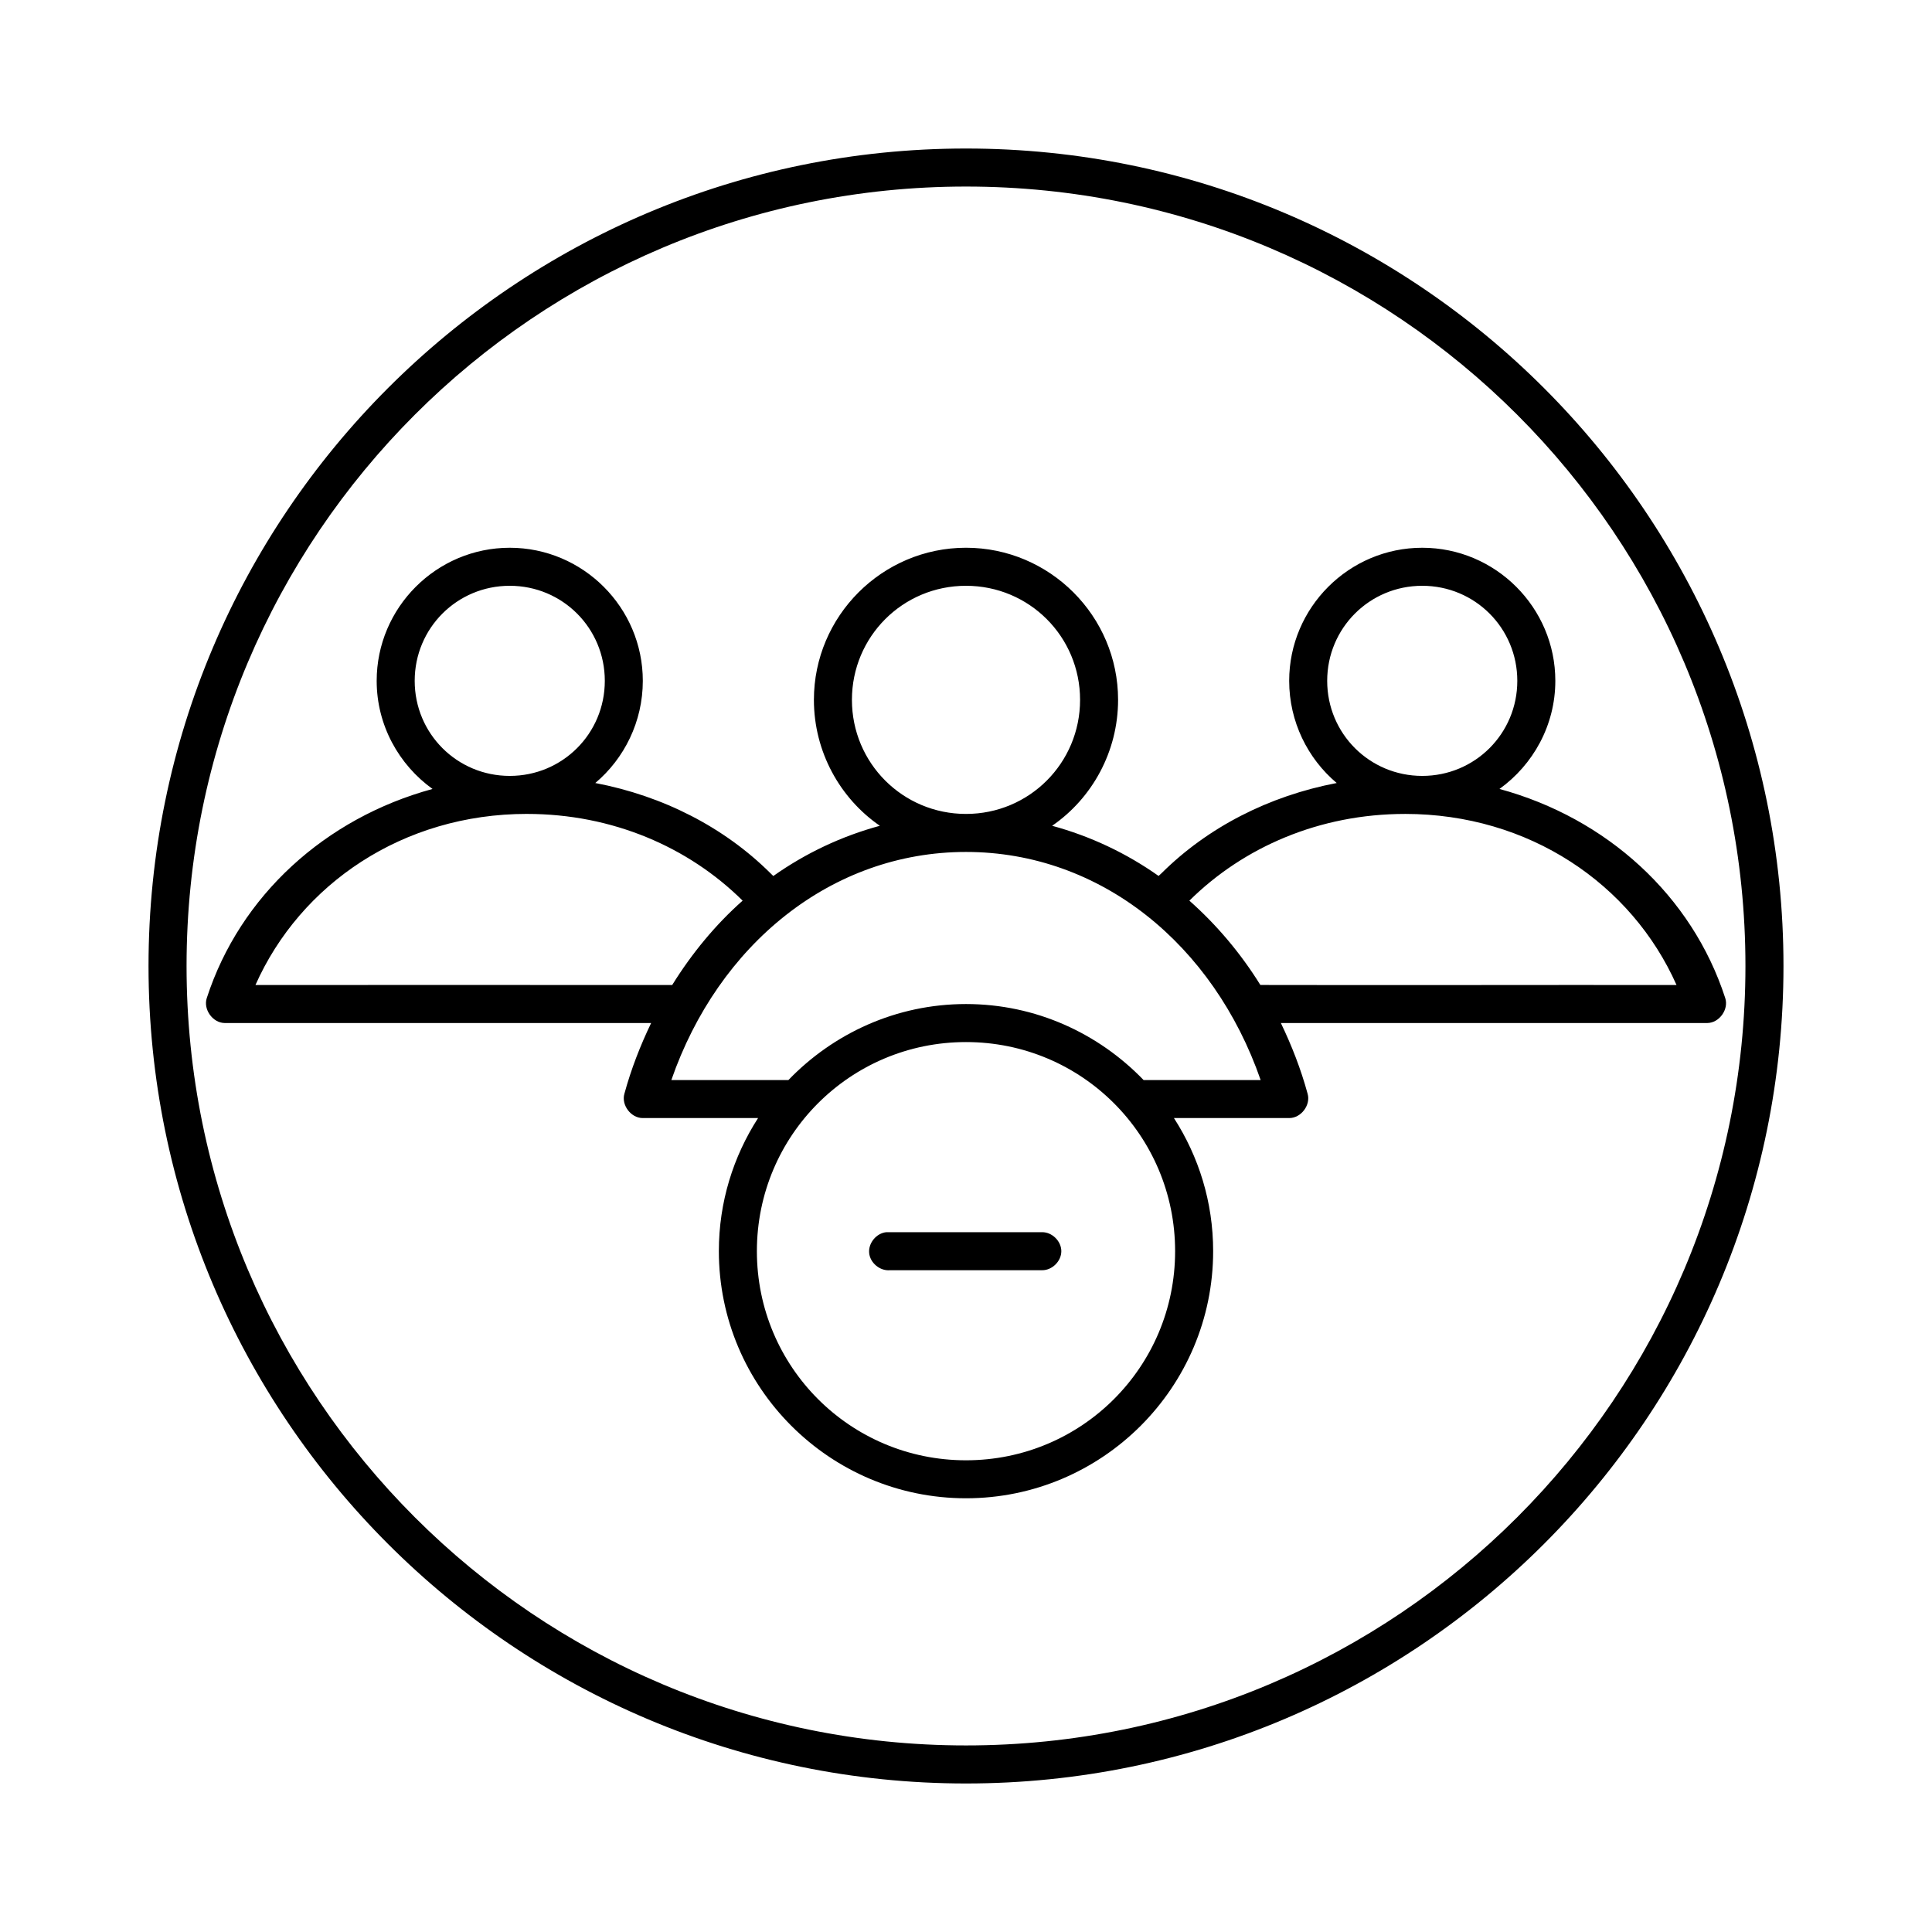
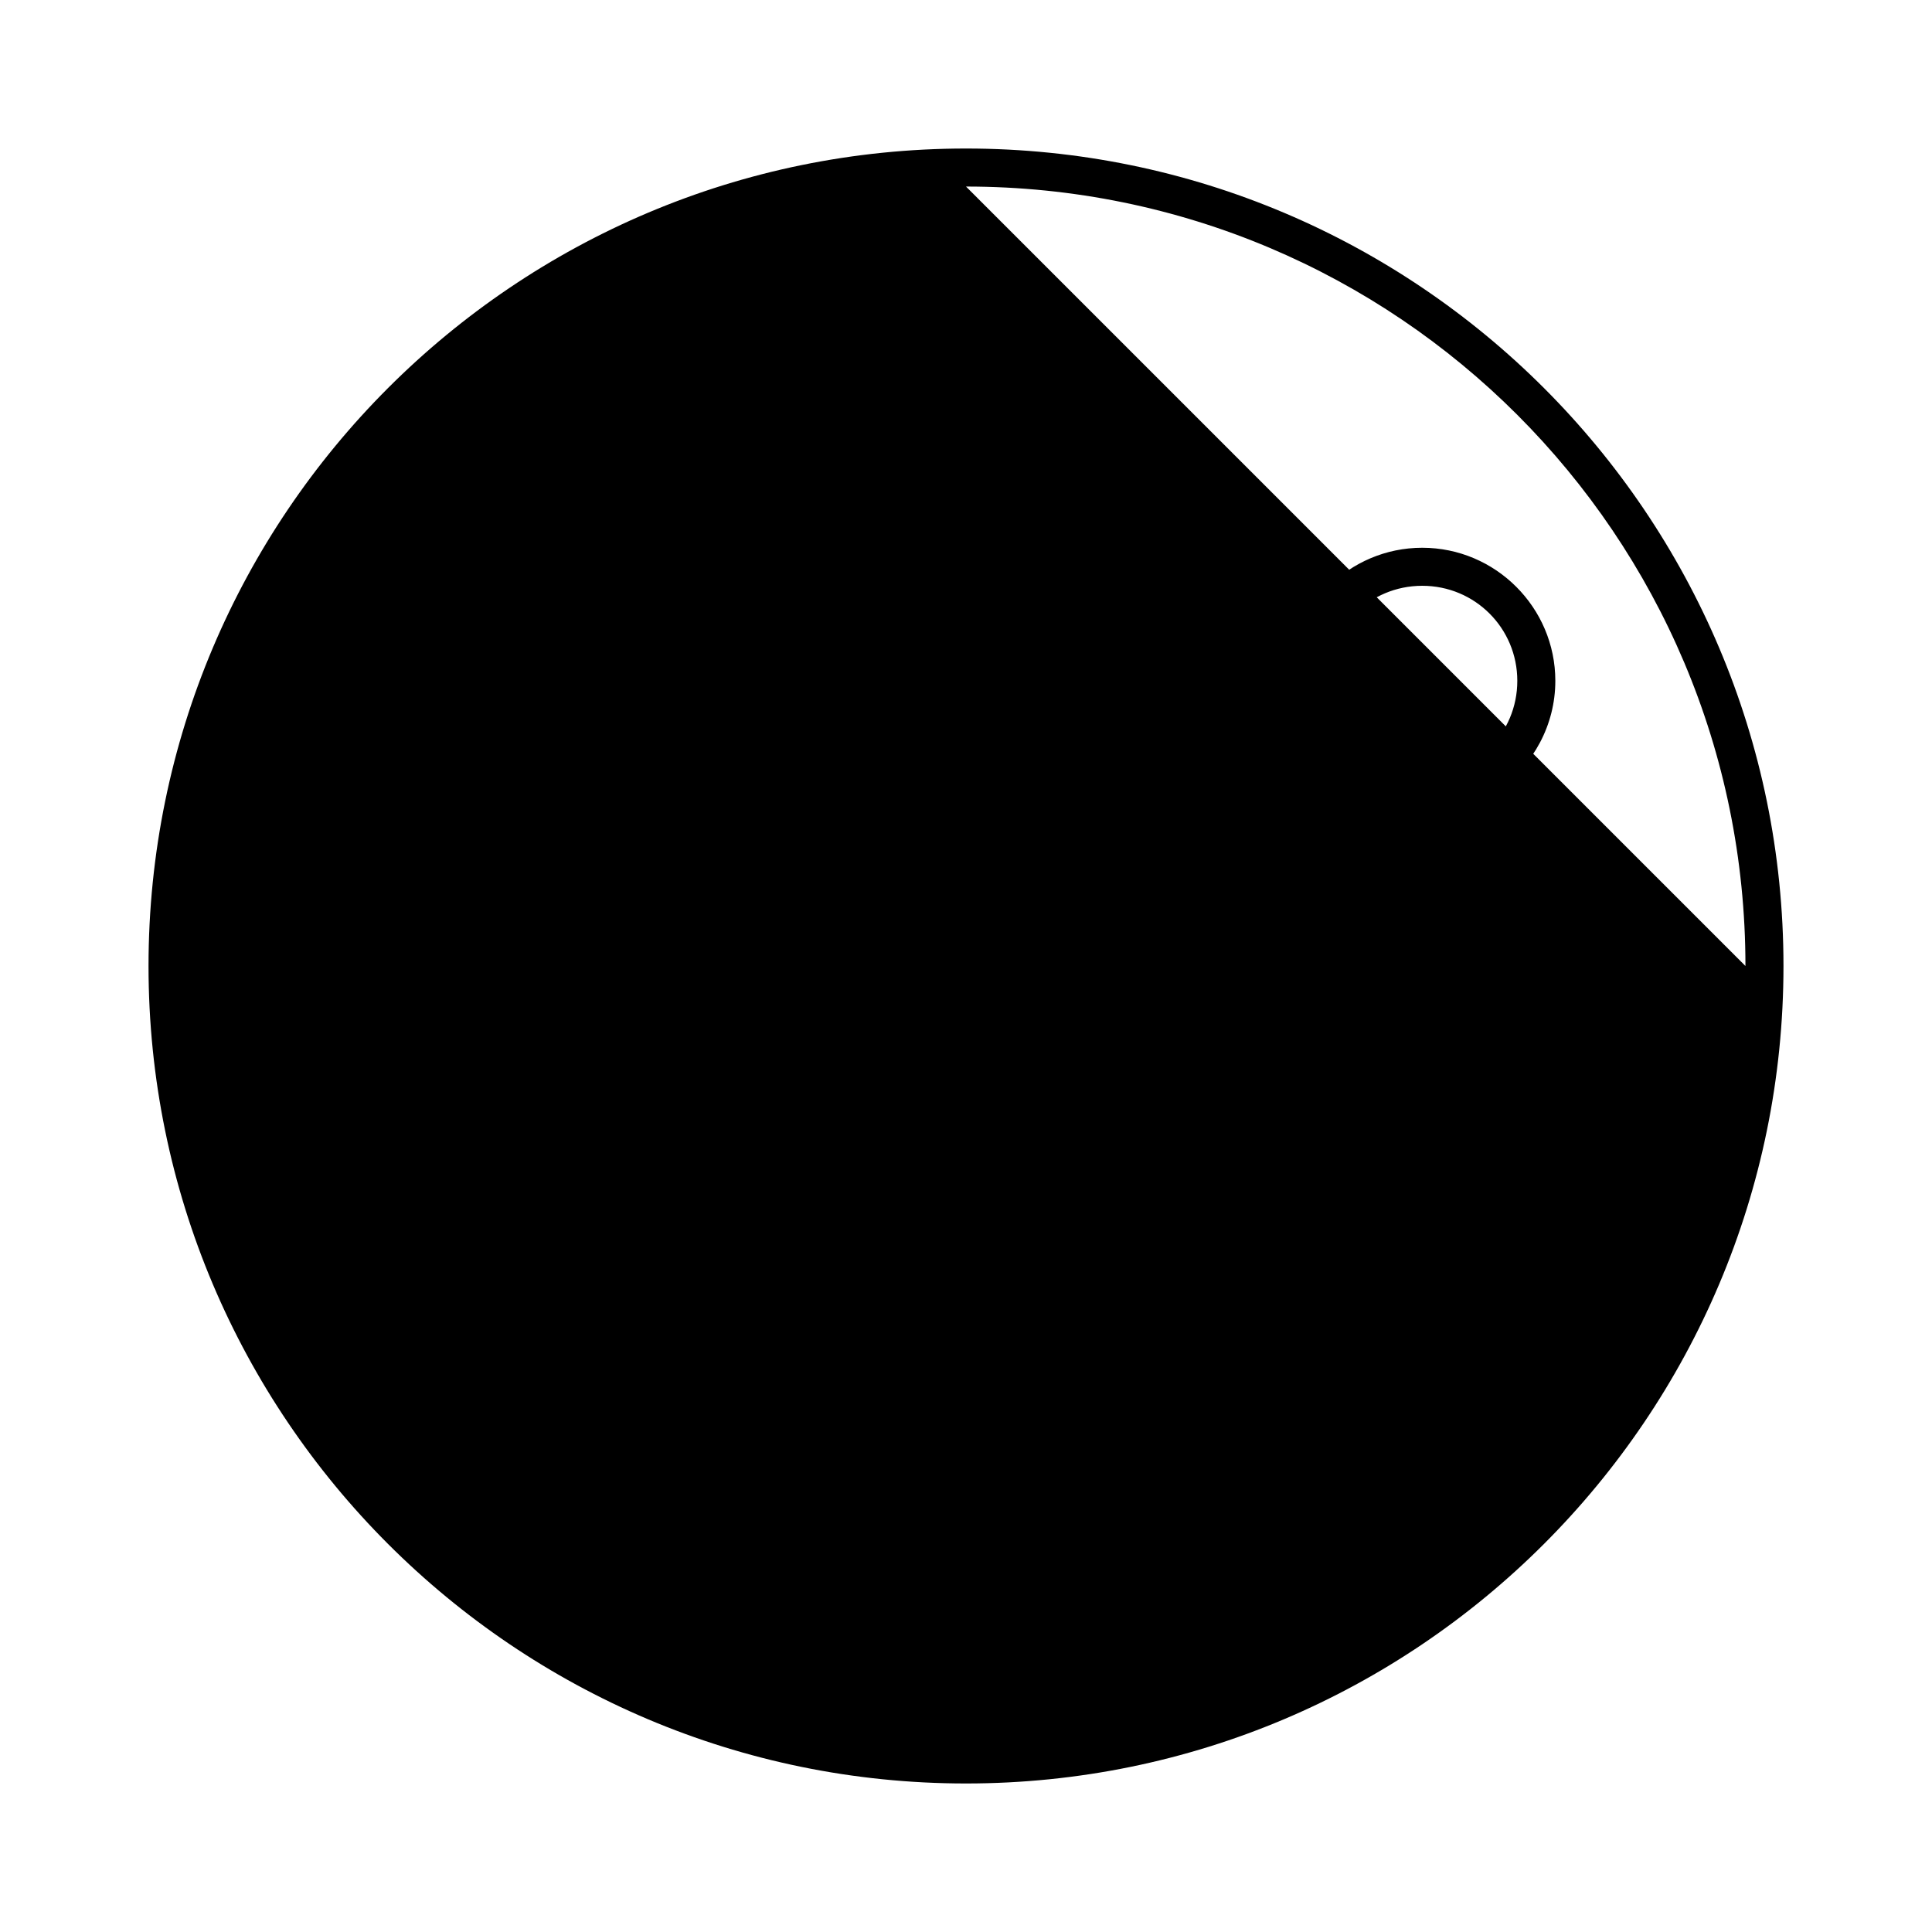
<svg xmlns="http://www.w3.org/2000/svg" fill="#000000" width="800px" height="800px" version="1.1" viewBox="144 144 512 512">
-   <path d="m400 183.36c-119.59 0-216.64 97.051-216.64 216.64 0 119.59 97.051 216.64 216.64 216.64s216.64-97.051 216.64-216.64c0-119.59-97.051-216.64-216.64-216.64zm0 10.078c114.14 0 206.56 92.422 206.56 206.56s-92.422 206.56-206.56 206.56-206.56-92.422-206.56-206.56 92.422-206.56 206.56-206.56zm-120.91 95.723c-19.418 0-35.266 15.848-35.266 35.266 0 11.773 5.883 22.242 14.801 28.652-28.402 7.738-51.008 28.246-59.828 55.418-0.984 2.992 1.574 6.574 4.723 6.613h113.04c-2.859 5.953-5.285 12.133-7.086 18.734-0.879 3.004 1.75 6.484 4.879 6.453h30.543c-6.566 10.203-10.391 22.258-10.391 35.266 0 36.113 29.383 65.496 65.496 65.496s65.496-29.383 65.496-65.496c0-13.008-3.824-25.062-10.391-35.266h30.543c3.133 0.027 5.762-3.449 4.879-6.453-1.801-6.606-4.227-12.781-7.086-18.734h113.04c3.152-0.039 5.707-3.621 4.723-6.613-8.82-27.172-31.426-47.684-59.828-55.418 8.914-6.414 14.801-16.883 14.801-28.652 0-19.418-15.848-35.266-35.266-35.266-19.418 0-35.266 15.848-35.266 35.266 0 10.801 4.902 20.602 12.594 27.078-18.039 3.445-34.207 11.762-46.445 23.93-0.391 0.395-0.332 0.277-0.762 0.695-8.543-6.035-18.074-10.539-28.207-13.289 10.566-7.277 17.477-19.625 17.477-33.379 0-22.199-18.105-40.305-40.305-40.305s-40.305 18.105-40.305 40.305c0 13.754 6.91 26.098 17.477 33.379-10.148 2.754-19.688 7.266-28.234 13.309-0.367-0.305-0.57-0.598-0.734-0.715-12.238-12.168-28.406-20.488-46.445-23.93 7.691-6.481 12.594-16.281 12.594-27.078 0-19.418-15.848-35.266-35.266-35.266zm0 10.078c13.973 0 25.191 11.219 25.191 25.191 0 13.973-11.219 25.191-25.191 25.191-13.973 0-25.191-11.219-25.191-25.191 0-13.973 11.219-25.191 25.191-25.191zm120.91 0c16.754 0 30.23 13.473 30.23 30.23 0 16.754-13.473 30.23-30.23 30.23-16.754 0-30.23-13.473-30.23-30.23 0-16.754 13.473-30.23 30.23-30.23zm120.91 0c13.973 0 25.191 11.219 25.191 25.191 0 13.973-11.219 25.191-25.191 25.191-13.973 0-25.191-11.219-25.191-25.191 0-13.973 11.219-25.191 25.191-25.191zm-237.26 60.457c22.691 0 42.852 8.812 57.152 22.984-7.172 6.356-13.43 13.93-18.664 22.359-36.43-0.027-73.723-0.004-110.44-0.004 11.887-26.738 39.059-45.344 71.949-45.344zm232.7 0c32.891 0 60.066 18.602 71.949 45.344-36.73-0.051-73.629 0.074-110.29-0.012-5.242-8.449-11.625-15.977-18.812-22.344 14.301-14.176 34.461-22.984 57.152-22.984zm-116.35 10.078c35.684 0 65.633 24.543 78.09 60.457h-31.016c-11.922-12.367-28.582-20.152-47.074-20.152s-35.152 7.785-47.074 20.152h-31.016c12.449-35.918 42.406-60.457 78.09-60.457zm0 50.383c30.668 0 55.418 24.75 55.418 55.418s-24.754 55.418-55.418 55.418c-30.668 0-55.418-24.754-55.418-55.418 0-30.668 24.754-55.418 55.418-55.418zm-21.098 50.383c-2.637 0.246-4.812 2.871-4.566 5.512 0.246 2.637 2.871 4.812 5.512 4.566h40.305c2.66 0.039 5.109-2.375 5.109-5.039 0-2.66-2.449-5.074-5.109-5.039h-41.25z" />
+   <path d="m400 183.36c-119.59 0-216.64 97.051-216.64 216.64 0 119.59 97.051 216.64 216.64 216.64s216.64-97.051 216.64-216.64c0-119.59-97.051-216.64-216.64-216.64zm0 10.078c114.14 0 206.56 92.422 206.56 206.56zm-120.91 95.723c-19.418 0-35.266 15.848-35.266 35.266 0 11.773 5.883 22.242 14.801 28.652-28.402 7.738-51.008 28.246-59.828 55.418-0.984 2.992 1.574 6.574 4.723 6.613h113.04c-2.859 5.953-5.285 12.133-7.086 18.734-0.879 3.004 1.75 6.484 4.879 6.453h30.543c-6.566 10.203-10.391 22.258-10.391 35.266 0 36.113 29.383 65.496 65.496 65.496s65.496-29.383 65.496-65.496c0-13.008-3.824-25.062-10.391-35.266h30.543c3.133 0.027 5.762-3.449 4.879-6.453-1.801-6.606-4.227-12.781-7.086-18.734h113.04c3.152-0.039 5.707-3.621 4.723-6.613-8.82-27.172-31.426-47.684-59.828-55.418 8.914-6.414 14.801-16.883 14.801-28.652 0-19.418-15.848-35.266-35.266-35.266-19.418 0-35.266 15.848-35.266 35.266 0 10.801 4.902 20.602 12.594 27.078-18.039 3.445-34.207 11.762-46.445 23.93-0.391 0.395-0.332 0.277-0.762 0.695-8.543-6.035-18.074-10.539-28.207-13.289 10.566-7.277 17.477-19.625 17.477-33.379 0-22.199-18.105-40.305-40.305-40.305s-40.305 18.105-40.305 40.305c0 13.754 6.91 26.098 17.477 33.379-10.148 2.754-19.688 7.266-28.234 13.309-0.367-0.305-0.57-0.598-0.734-0.715-12.238-12.168-28.406-20.488-46.445-23.93 7.691-6.481 12.594-16.281 12.594-27.078 0-19.418-15.848-35.266-35.266-35.266zm0 10.078c13.973 0 25.191 11.219 25.191 25.191 0 13.973-11.219 25.191-25.191 25.191-13.973 0-25.191-11.219-25.191-25.191 0-13.973 11.219-25.191 25.191-25.191zm120.91 0c16.754 0 30.23 13.473 30.23 30.23 0 16.754-13.473 30.23-30.23 30.23-16.754 0-30.23-13.473-30.23-30.23 0-16.754 13.473-30.23 30.23-30.23zm120.91 0c13.973 0 25.191 11.219 25.191 25.191 0 13.973-11.219 25.191-25.191 25.191-13.973 0-25.191-11.219-25.191-25.191 0-13.973 11.219-25.191 25.191-25.191zm-237.26 60.457c22.691 0 42.852 8.812 57.152 22.984-7.172 6.356-13.43 13.93-18.664 22.359-36.43-0.027-73.723-0.004-110.44-0.004 11.887-26.738 39.059-45.344 71.949-45.344zm232.7 0c32.891 0 60.066 18.602 71.949 45.344-36.73-0.051-73.629 0.074-110.29-0.012-5.242-8.449-11.625-15.977-18.812-22.344 14.301-14.176 34.461-22.984 57.152-22.984zm-116.35 10.078c35.684 0 65.633 24.543 78.09 60.457h-31.016c-11.922-12.367-28.582-20.152-47.074-20.152s-35.152 7.785-47.074 20.152h-31.016c12.449-35.918 42.406-60.457 78.09-60.457zm0 50.383c30.668 0 55.418 24.75 55.418 55.418s-24.754 55.418-55.418 55.418c-30.668 0-55.418-24.754-55.418-55.418 0-30.668 24.754-55.418 55.418-55.418zm-21.098 50.383c-2.637 0.246-4.812 2.871-4.566 5.512 0.246 2.637 2.871 4.812 5.512 4.566h40.305c2.66 0.039 5.109-2.375 5.109-5.039 0-2.66-2.449-5.074-5.109-5.039h-41.25z" />
</svg>